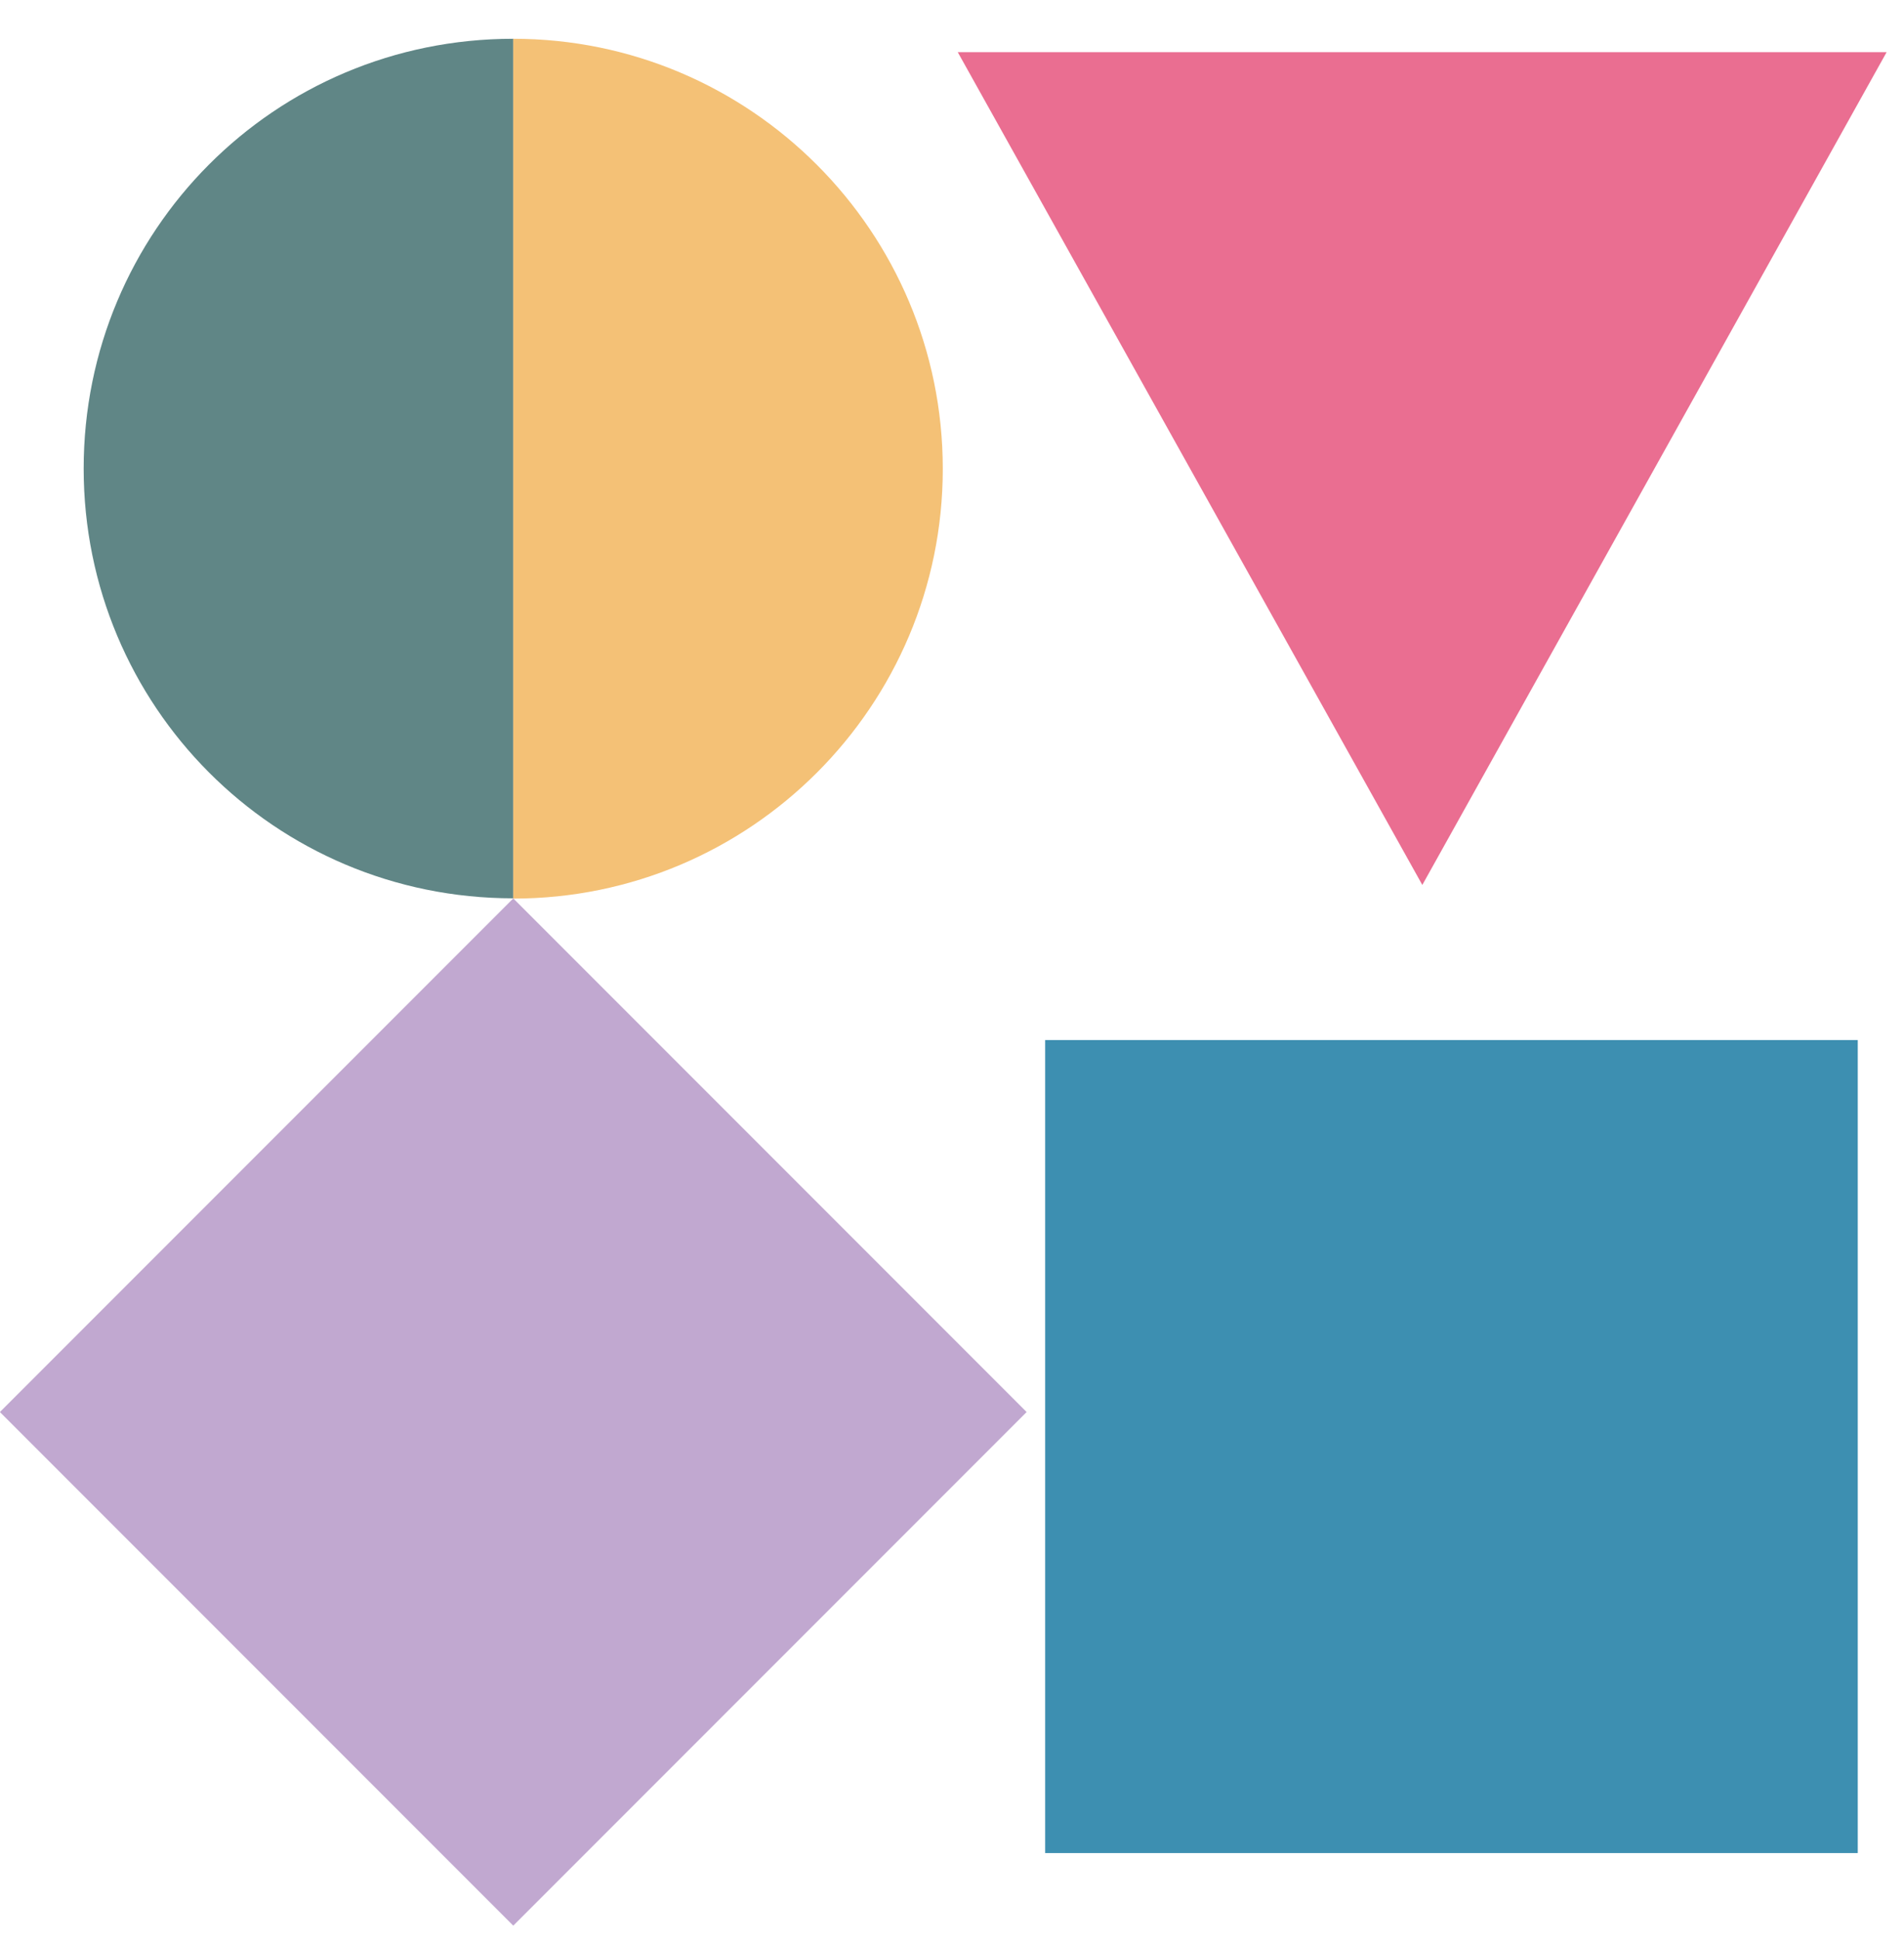
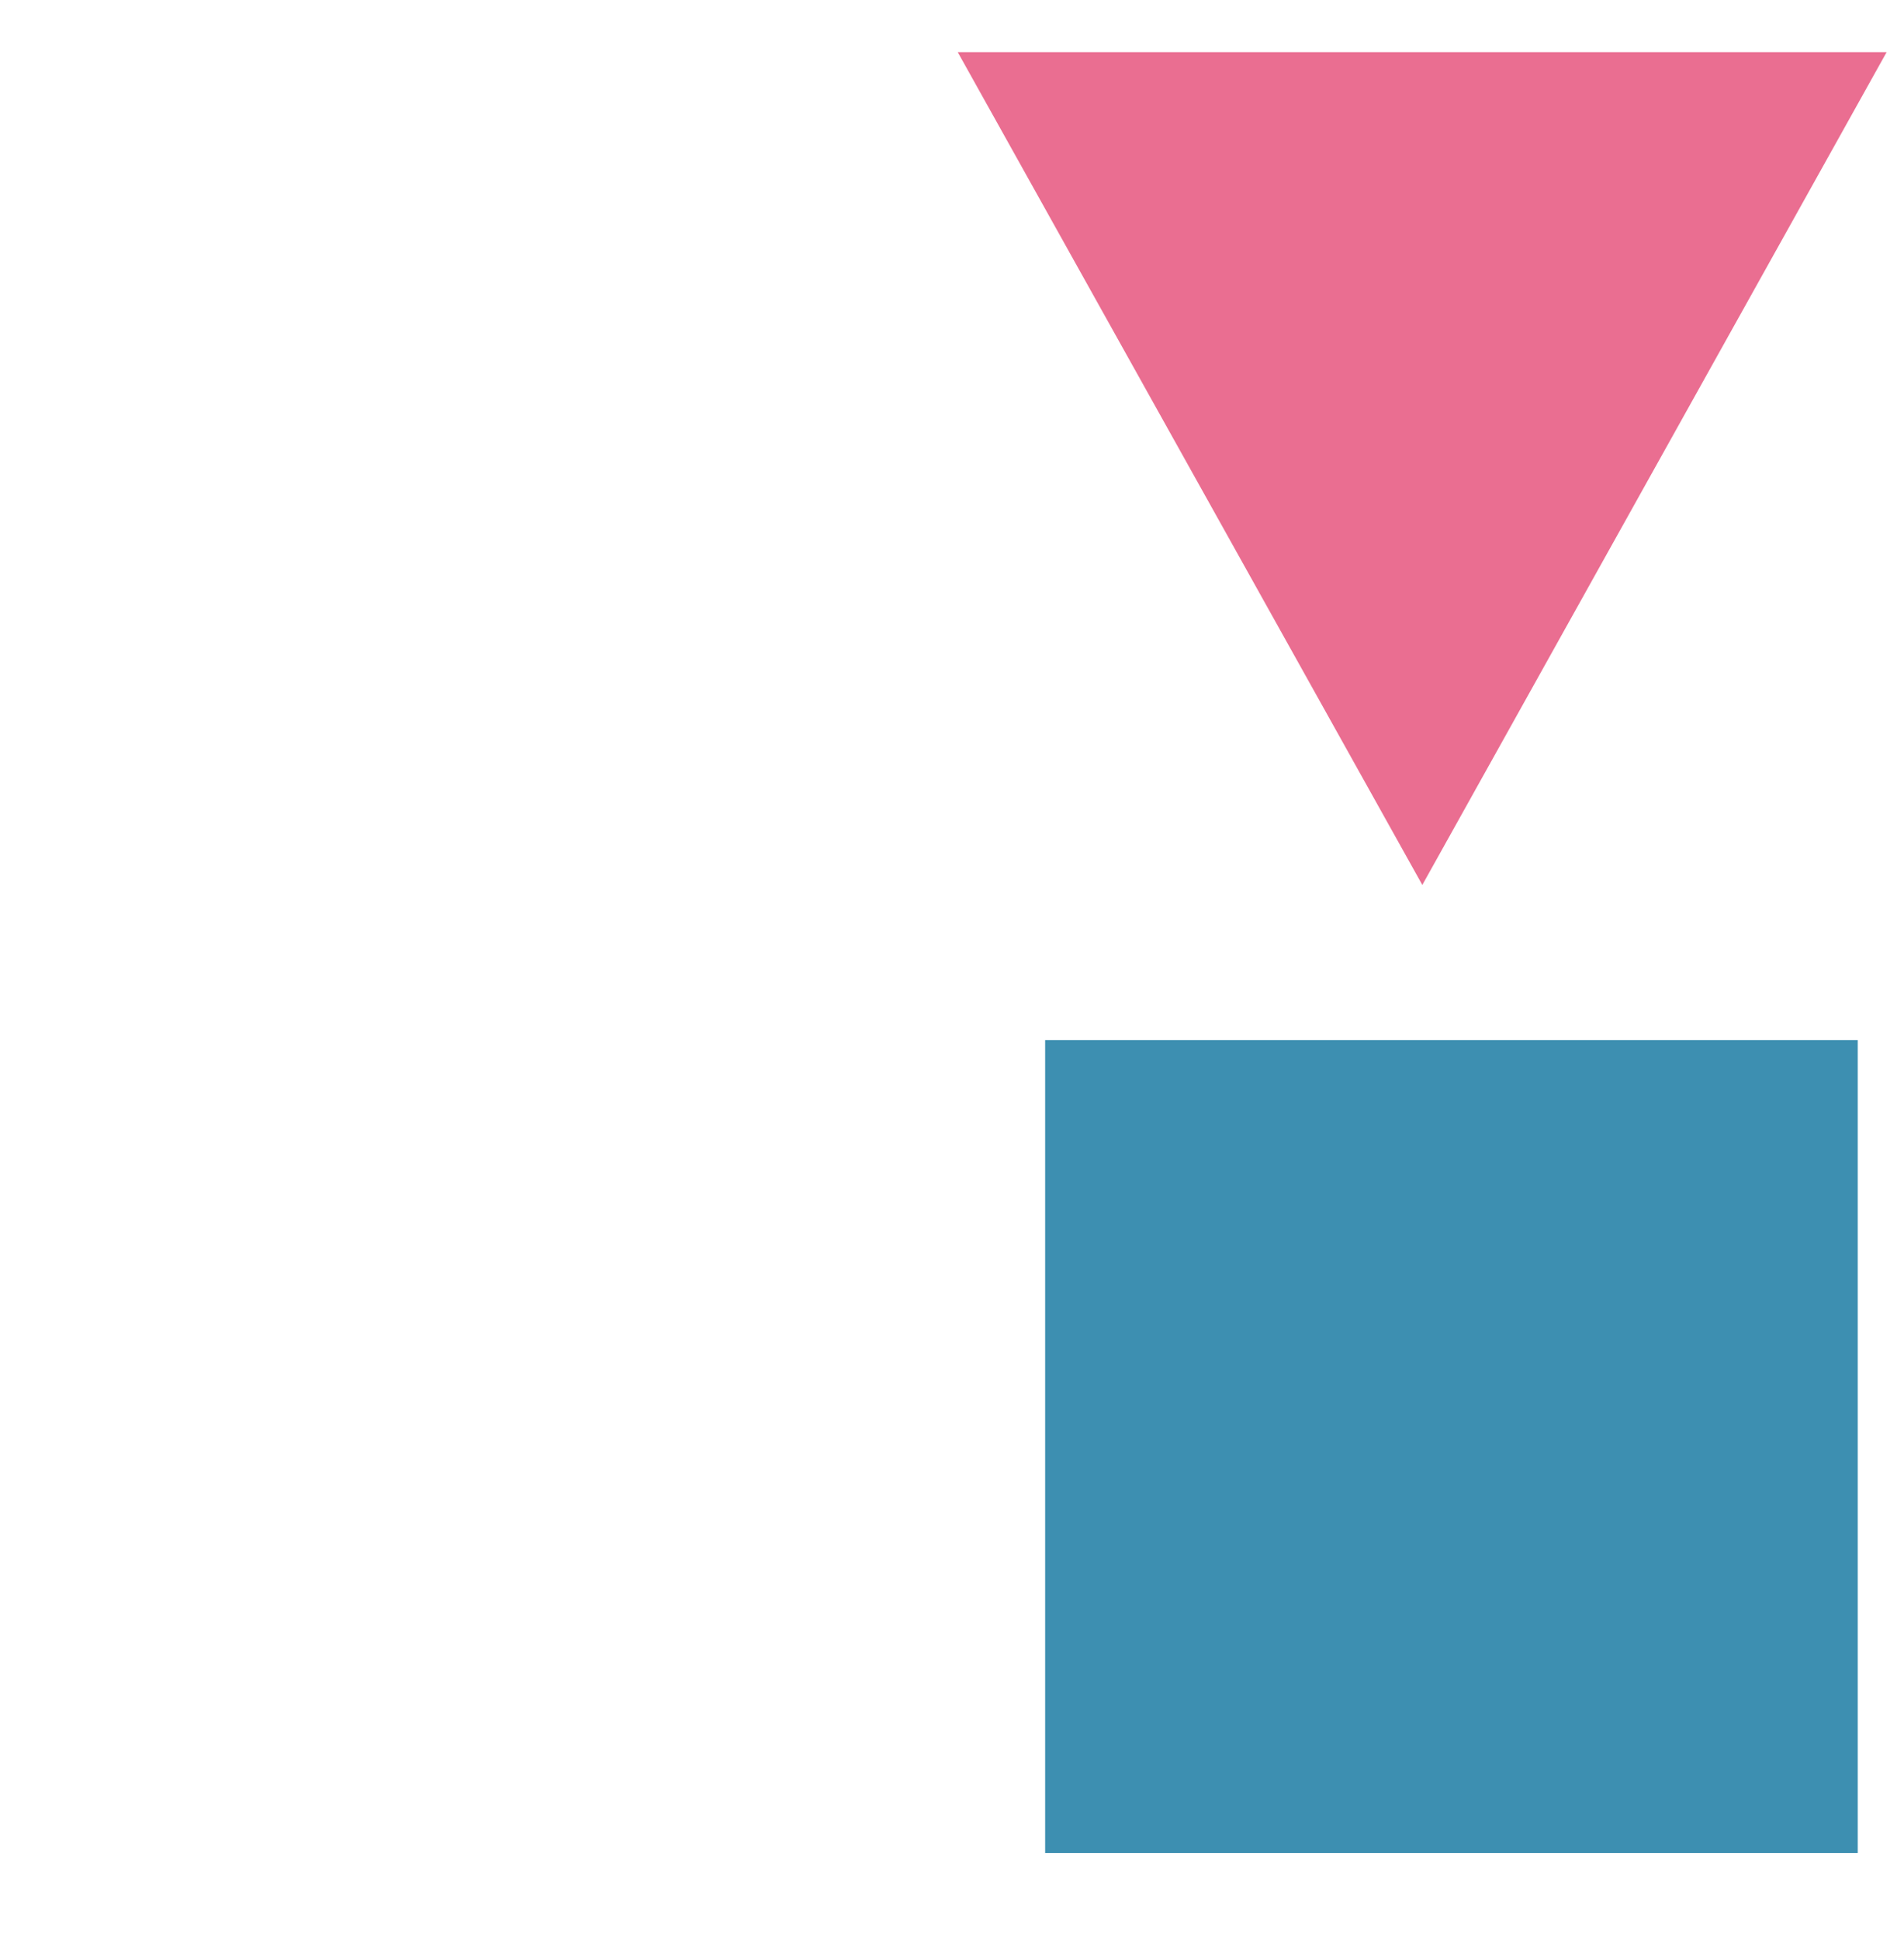
<svg xmlns="http://www.w3.org/2000/svg" id="Layer_1" version="1.1" viewBox="0 0 71.23 72.53">
  <defs>
    <style>
      .st0 {
        fill: #608686;
      }

      .st1 {
        fill: #ea6e91;
      }

      .st2 {
        fill: #f4c176;
      }

      .st3 {
        fill: #3d8fb1;
      }

      .st4 {
        fill: #c1a8d0;
      }
    </style>
  </defs>
-   <rect class="st4" x="5.62" y="39.22" width="27.16" height="27.16" transform="translate(-31.71 29.04) rotate(-45)" />
  <rect class="st3" x="39.1" y="38.89" width="30.4" height="30.4" />
  <g>
-     <path class="st0" d="M19.2,1.45C10.26,1.45,3.13,8.65,3.13,17.52s7.14,16.07,16.07,16.07V1.45Z" />
-     <path class="st2" d="M19.2,1.45v32.15c8.87,0,16.07-7.2,16.07-16.07S28.07,1.45,19.2,1.45Z" />
-   </g>
+     </g>
  <polygon class="st1" points="53.21 33.09 70.58 1.95 35.83 1.95 53.21 33.09" />
</svg>